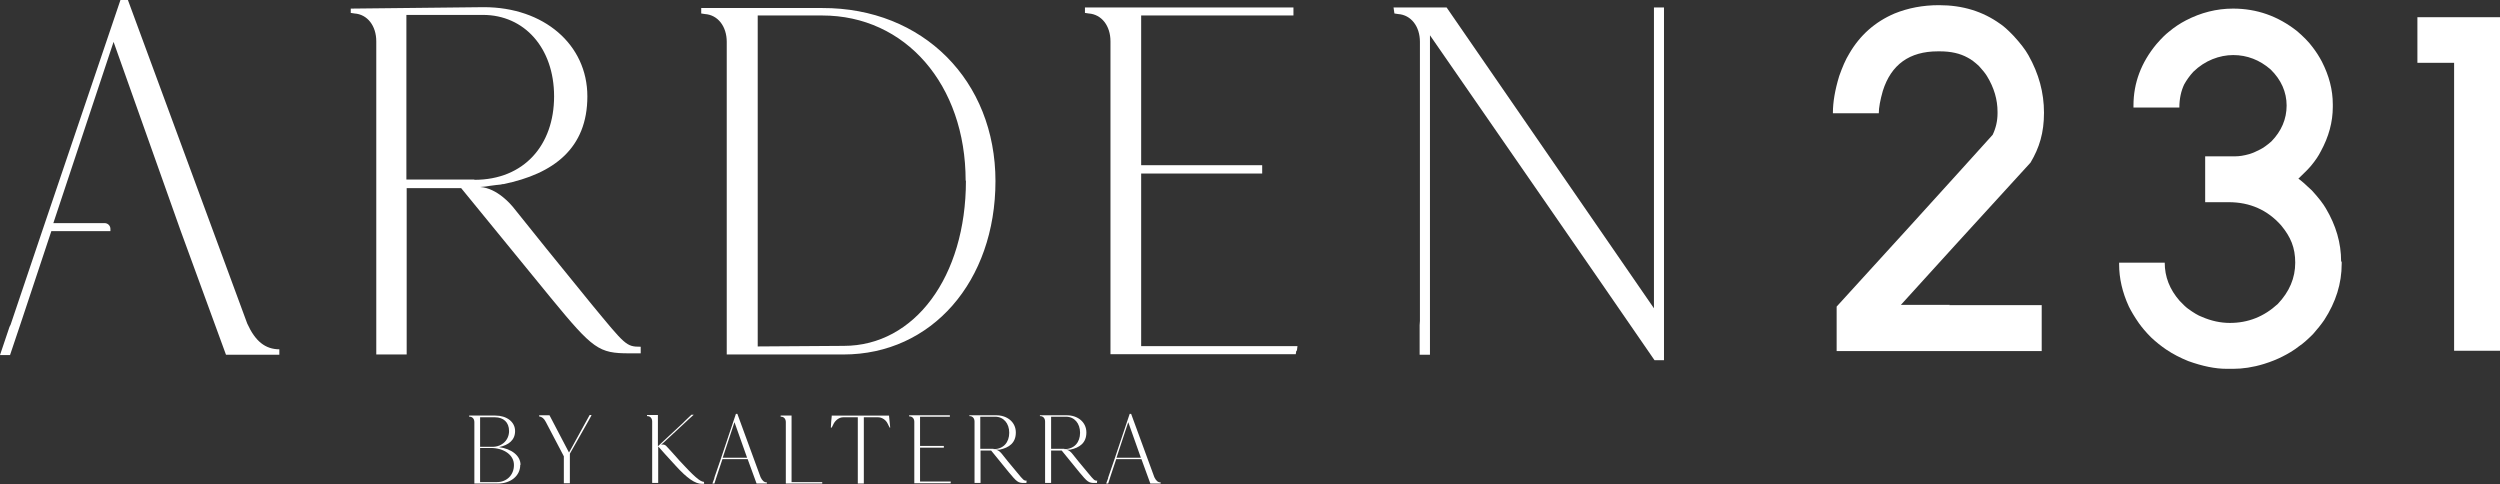
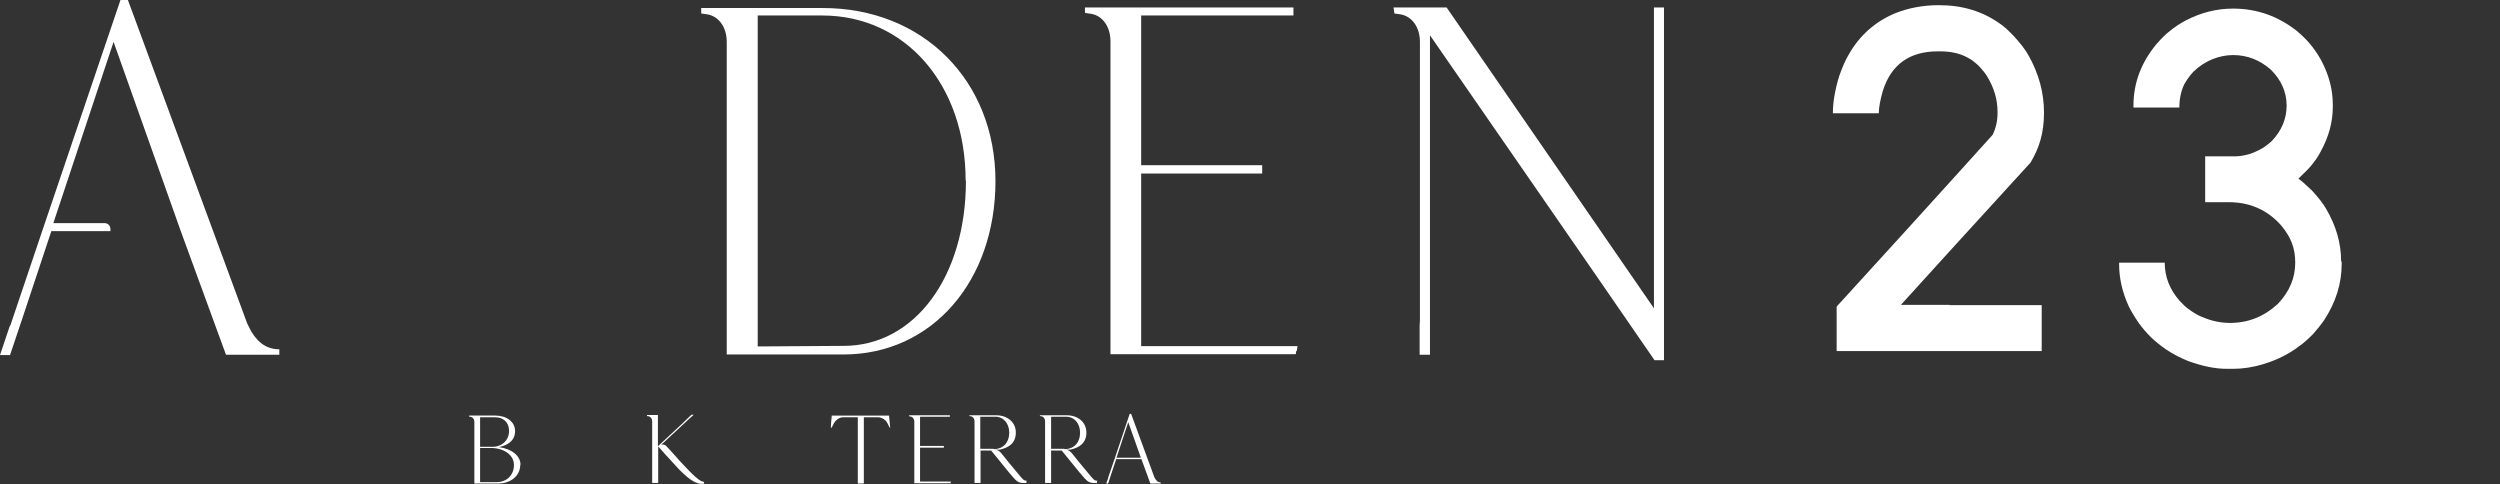
<svg xmlns="http://www.w3.org/2000/svg" id="Black_Logo" data-name="Black Logo" version="1.1" viewBox="0 0 871.7 168.8">
  <rect x="0" y="0" width="871.7" height="168.8" fill="#333333" stroke="none" />
  <defs>
    <style>
      .cls-1 {
        fill: #fff;
        stroke-width: 0px;
      }
    </style>
  </defs>
  <g>
    <path class="cls-1" d="M97.4,121.8v1.9h-18.6l-15.8-43.2L39.6,14.6l-21,63.2h17.9c1.1,0,2,.9,2,2v.8h-20.6l-10.1,30.4-4.3,12.8H0l3.3-9.8c.1-.3.3-.5.4-.8l11-32.6L42,0h2.6l41.6,112.8c2.8,6.2,6.3,9,11.3,9h0Z" />
-     <path class="cls-1" d="M223.4,120.9v2.3h-4c-10.6,0-12.6-1.4-27.3-19.3-14.9-18.2-26.6-32.5-31.3-38.3h-19v58h-10.6V14.4c0-5.4-3.1-9.4-7.6-9.7l-1.3-.2v-1.5l46.4-.5c20.9,0,36.1,13,36.1,31.1s-11.7,27-29.3,30.6c-.1,0-.2,0-.3,0-.4.1-.7.2-1.1.2-.3,0-.6.1-1,.1-.8.1-1.5.2-2.3.3h0c-.8.2-2,.3-3.4.4,6,.4,10.8,6.2,11.4,6.9,0,0,0,0,0,0,0,0,0,0,0,0,6.2,7.8,15.9,19.8,27.4,33.9,11.9,14.4,12.1,14.9,17.2,14.9h0ZM165.4,62.7h0c17.4,0,27.8-12.2,27.8-29.1s-10.4-28.4-24.8-28.4h-26.7v57.4h23.7" />
    <path class="cls-1" d="M347.1,63.1c0,35-22.2,60.5-53,60.5h-40.7V14.6c0-5.4-3.1-9.4-7.6-9.7l-1.3-.2v-1.9h42.2c35.1-.1,60.4,25.3,60.4,60.4h0ZM336.7,63c0-33.5-21-57.6-50-57.6h-22.5v115.4l30-.2c24.7,0,42.6-24.1,42.6-57.6h0Z" />
    <path class="cls-1" d="M452.4,120.7c0,.5-.2,1.1-.2,1.6h-.2l-.2,1.2h-64.6V14.4c0-5.4-3.1-9.4-7.6-9.7l-1.3-.2v-1.9h72.7v2.8h-53.1v5.8h0v46.4h42.2v2.9h-42.2v60.2h54.5Z" />
    <path class="cls-1" d="M580.2,2.6v123h-3.3c-26-37.8-52.1-75.4-78.3-113.3v111.4h-3.6v-10.3c0-.5.1-1,.1-1.5V14.6c0-5.4-3.1-9.4-7.6-9.7l-1.3-.2-.3-2.1h18.5l72.3,104.9V2.6h3.5,0Z" />
  </g>
  <g>
    <path class="cls-1" d="M679.6,106.4h32.3v16h0c0,0-71.5,0-71.5,0h0v-15.5l25.7-28.2,16.5-18.2,12.2-13.5c1.1-2.3,1.7-4.8,1.7-7.5v-.5c0-4.3-1.2-8.4-3.7-12.5-.7-1.1-1.6-2.2-2.8-3.5-1.4-1.3-2.7-2.3-3.9-2.9-2.7-1.5-5.9-2.2-9.7-2.2h-.7c-9.9,0-16.3,4.6-19.2,13.8-.9,3.2-1.4,5.8-1.4,7.8h-16v-.3c0-3.5.7-7.8,2.2-12.7,1.1-3.1,2.2-5.7,3.5-7.8,3.7-6.4,9-11.1,15.8-14,4.7-1.9,9.8-2.9,15.5-2.9,8.3,0,15.3,2.2,21.3,6.5,1.1.7,2.7,2.1,4.7,4.2,2.3,2.5,4.1,4.8,5.2,6.8,3.6,6.4,5.4,13,5.4,20s-1.6,12.2-4.7,17.4l-26.3,28.8-18.9,20.8h0c0,0,17.1,0,17.1,0h0Z" />
    <path class="cls-1" d="M816.5,91.3v.7c0,6.8-2,13.3-6.1,19.6-1.1,1.6-2.4,3.2-3.9,4.9-2,2-3.6,3.4-4.7,4.1-2,1.6-4.1,2.8-6.1,3.8-1.6.8-3.7,1.7-6.3,2.5-3.9,1.2-7.5,1.7-10.7,1.7h-2.3c-4,0-8.4-.9-13.4-2.7-2.7-1.1-5.3-2.4-7.8-4.1-1.6-1.1-3.4-2.5-5.2-4.2-1.8-1.8-3.2-3.5-4.2-4.9-1.6-2.3-2.7-4.2-3.5-5.8-2.3-5-3.4-9.9-3.4-14.7v-.6h0c0,0,15.9,0,15.9,0h0c0,4.9,1.7,9.3,5.2,13.3,1.3,1.4,2.3,2.3,3,2.8,1.8,1.3,3.4,2.3,4.8,2.8,3.2,1.4,6.5,2.1,9.7,2.1,6.4,0,11.9-2.2,16.7-6.6,4.1-4.3,6.1-9.1,6.1-14.4s-1.6-9-4.9-13c-4.8-5.4-10.9-8.1-18.3-8.1h-8.2v-16h10.7c1.1,0,2.7-.2,4.8-.8,1.3-.4,2.5-1,3.7-1.6,1-.5,2.3-1.4,3.9-2.8,3.5-3.6,5.3-7.8,5.3-12.5s-1.9-9-5.6-12.6c-3.8-3.3-8.2-5-13-5s-9.9,1.9-13.9,5.8c-1.4,1.5-2.4,3-3.2,4.4-1.1,2.3-1.7,5-1.7,8.1h0c0,0-16,0-16,0h0v-.7c0-7.9,2.7-15,8-21.4,1.9-2.2,3.3-3.5,4.2-4.2,2-1.7,4-3,6.1-4.1,5.2-2.7,10.7-4.1,16.4-4.1h0c8.3,0,15.7,2.6,22.4,7.9,2.2,1.9,4,3.7,5.4,5.6,1.3,1.7,2.3,3.3,3.2,5,2.5,4.9,3.8,9.8,3.8,14.9v.9c0,5.2-1.4,10.4-4.2,15.5-.8,1.6-1.9,3.2-3.3,4.9-.9,1.1-2.4,2.6-4.5,4.6.9.6,2.5,2,4.7,4.1,2.3,2.5,4,4.7,4.9,6.3,3.5,5.9,5.3,12,5.3,18.4Z" />
-     <path class="cls-1" d="M871.7,6v116.3h-16V21.9h-12.8V6h28.7Z" />
  </g>
  <g>
    <path class="cls-1" d="M181.4,162.1c0,3.8-3.3,6.5-7.8,6.5h-8.2v-21.4c0-1.1-.6-1.8-1.5-1.9h-.3s0-.4,0-.4h9.1c4,0,6.9,2.2,6.9,5.4s-2.3,4.9-5.6,5.6c4.4.6,7.5,3,7.5,6.2ZM167.4,145.5v10.3h4.3c3.4,0,5.8-2.4,5.8-5.5s-2-4.8-4.9-4.8h-5.2ZM179.2,162.1c0-3.4-3.4-5.9-8.1-5.9h-3.7v11.9h5.9c3.4,0,5.9-2.5,5.9-5.9Z" />
-     <path class="cls-1" d="M206.2,144.9l-1.1,2s0,0,0,0l-6.4,11.3v10.3h-2.1v-9.4s-6.3-12-6.3-12c-.6-1.2-1.4-1.8-2.3-1.9v-.4h3.6l6.8,13,5.6-10.2,1.6-2.9h.6Z" />
    <path class="cls-1" d="M245.5,168.3v.4h-.8c-2.3,0-5.1-1.9-9.1-6.3-2.8-3-4.9-5.4-5.7-6.3h0s-.4-.4-.4-.4v12.7h-2.1v-21.4c0-1.1-.6-1.8-1.5-1.9h-.3v-.4h3.8v10.9l8.7-8.1.7-.7,2.3-2.2h.8l-2,1.8h0c0,0-.2.2-.2.2l-2.8,2.6h0s-5.6,5.2-5.6,5.2l-.8.7s1-.4,1.8.4c1.1,1.2,2.8,3,4.7,5.2,4.8,5.2,7.1,7.3,8.4,7.3Z" />
-     <path class="cls-1" d="M267.4,168.2v.4h-3.6l-3.1-8.5h-8.8l-2,6-.8,2.5h-.7l.7-1.9c0,0,0-.1,0-.2l2.2-6.4,5.3-15.8h.5l8.1,22.1c.6,1.2,1.2,1.8,2.2,1.8ZM260.5,159.6l-4.4-12.4-4.1,12.4h8.5Z" />
-     <path class="cls-1" d="M276.1,168.1h10.6v.5h-12.7v-21.4c0-1.1-.6-1.8-1.5-1.9h-.3v-.4h3.8v23.2ZM286.7,168.1h0,0c0-.1,0,0,0,0Z" />
    <path class="cls-1" d="M310.5,149.1h-.3l-.7-1.4c-.6-1.3-2-2.2-3.3-2.2h-5v23.1h-2.1v-23.1h-5.1c-1.3,0-2.6.9-3.3,2.2l-.7,1.4h-.3c0-1.1.2-2.8.3-3.9h0v-.3h20v.2c0,0,.4,3.7.4,4Z" />
    <path class="cls-1" d="M331.5,168c0,.1,0,.2,0,.3h0v.2h-12.7v-21.4c0-1.1-.6-1.8-1.5-1.9h-.3v-.4h14.2v.5h-10.4s0,0,0,0v1.1s0,0,0,0v9.1h8.3v.6h-8.3v11.8h10.7Z" />
    <path class="cls-1" d="M357.9,168v.4h-.8c-2.1,0-2.5-.3-5.4-3.8-2.9-3.6-5.2-6.4-6.1-7.5h-3.7v11.3h-2.1v-21.4c0-1.1-.6-1.8-1.5-1.9h-.3v-.3h9.1c4.1-.1,7.1,2.4,7.1,6s-2.3,5.3-5.7,6c0,0,0,0,0,0,0,0-.1,0-.2,0,0,0-.1,0-.2,0-.1,0-.3,0-.4,0h0c-.1,0-.4,0-.7,0,1.2,0,2.1,1.2,2.2,1.3,0,0,0,0,0,0,0,0,0,0,0,0,1.2,1.5,3.1,3.9,5.4,6.6,2.3,2.8,2.4,2.9,3.4,2.9ZM346.5,156.6h0c3.4,0,5.4-2.4,5.4-5.7s-2-5.6-4.9-5.6h-5.2v11.2h4.6Z" />
    <path class="cls-1" d="M382.5,168v.4h-.8c-2.1,0-2.5-.3-5.4-3.8-2.9-3.6-5.2-6.4-6.1-7.5h-3.7v11.3h-2.1v-21.4c0-1.1-.6-1.8-1.5-1.9h-.3v-.3h9.1c4.1-.1,7.1,2.4,7.1,6s-2.3,5.3-5.7,6c0,0,0,0,0,0,0,0-.1,0-.2,0,0,0-.1,0-.2,0-.1,0-.3,0-.4,0h0c-.1,0-.4,0-.7,0,1.2,0,2.1,1.2,2.2,1.3,0,0,0,0,0,0,0,0,0,0,0,0,1.2,1.5,3.1,3.9,5.4,6.6,2.3,2.8,2.4,2.9,3.4,2.9ZM371.2,156.6h0c3.4,0,5.4-2.4,5.4-5.7s-2-5.6-4.9-5.6h-5.2v11.2h4.6Z" />
    <path class="cls-1" d="M404.7,168.2v.4h-3.6l-3.1-8.5h-8.8l-2,6-.8,2.5h-.7l.7-1.9c0,0,0-.1,0-.2l2.2-6.4,5.3-15.8h.5l8.1,22.1c.6,1.2,1.2,1.8,2.2,1.8ZM397.8,159.6l-4.4-12.4-4.1,12.4h8.5Z" />
  </g>
</svg>